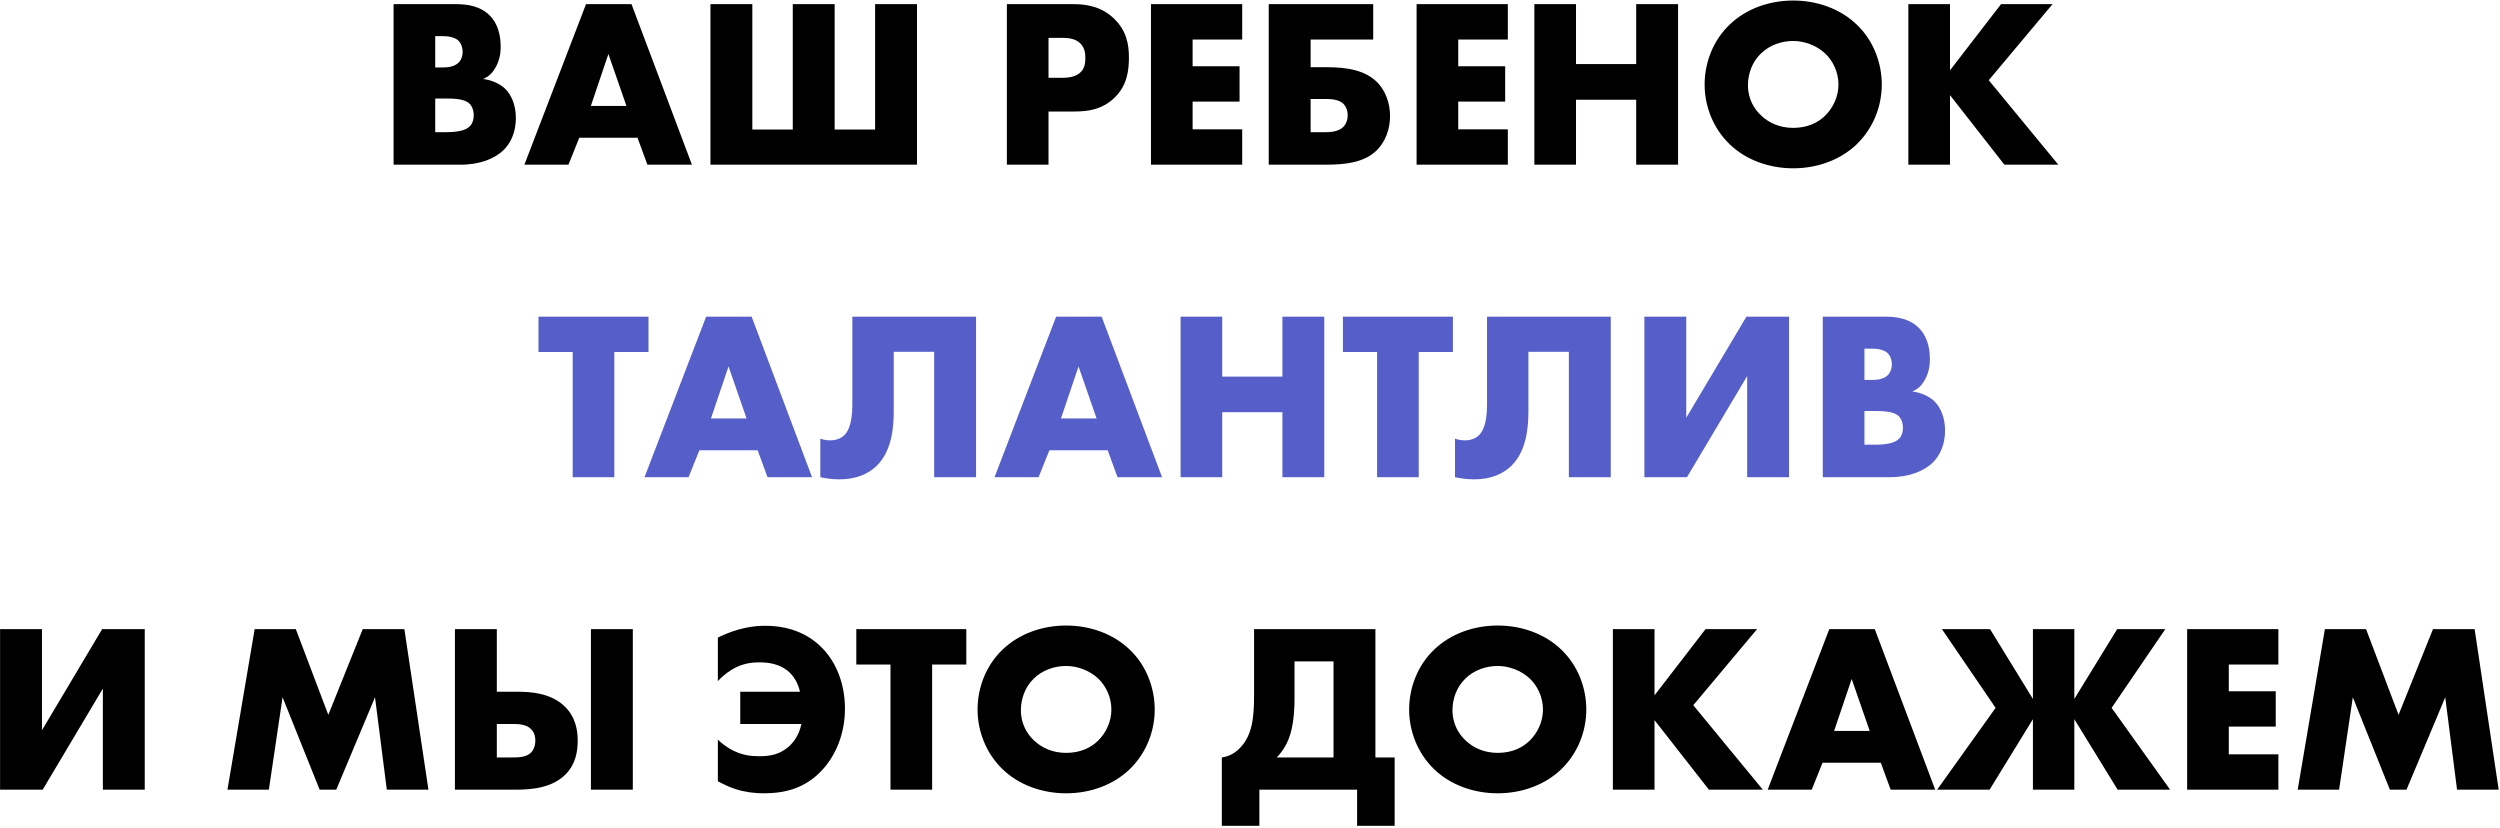
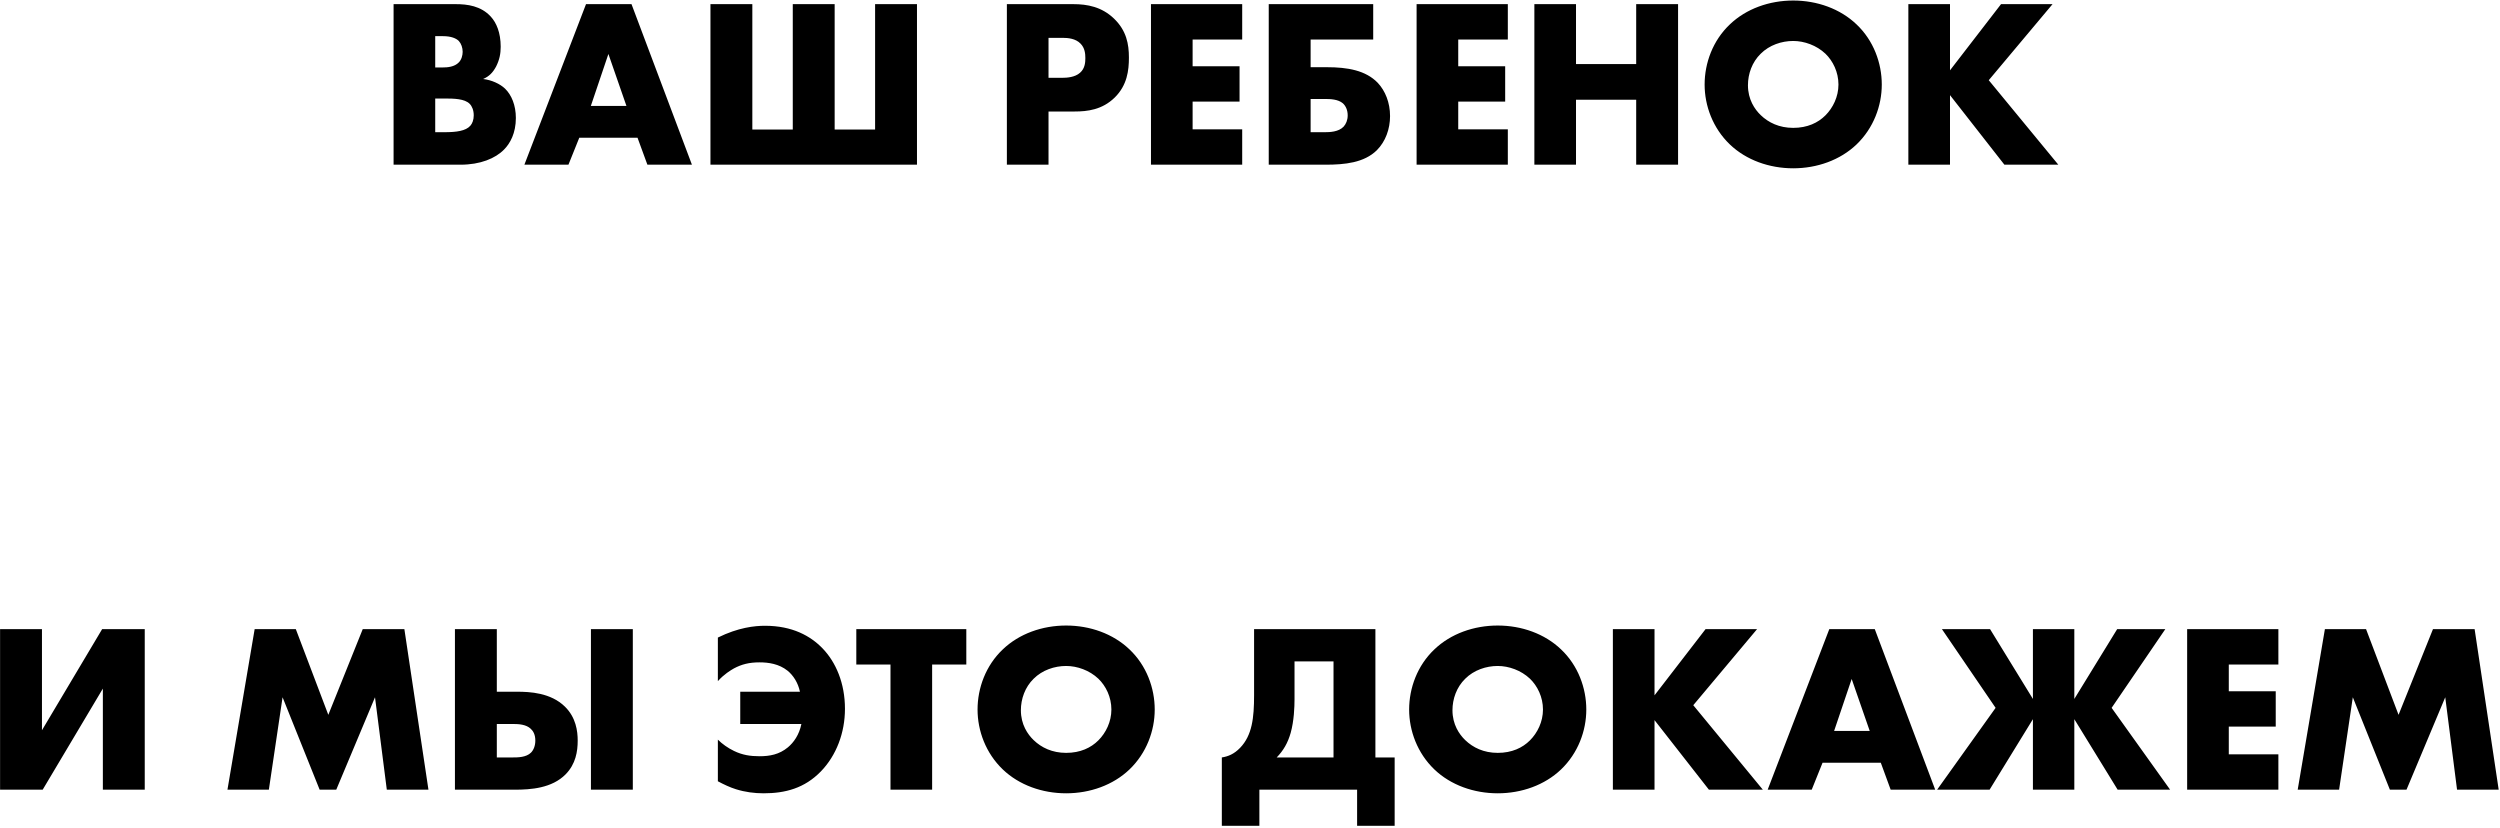
<svg xmlns="http://www.w3.org/2000/svg" width="592" height="196" viewBox="0 0 592 196" fill="none">
  <path d="M109.046 39C113.72 39 117.311 37.518 119.363 35.409C120.788 33.984 122.156 31.533 122.156 27.942C122.156 24.921 121.13 22.47 119.591 20.988C118.394 19.848 116.399 18.936 114.404 18.708C115.829 18.081 116.684 17.226 117.482 15.744C118.28 14.148 118.565 12.723 118.565 11.07C118.565 7.707 117.539 5.37 116.228 3.945C113.891 1.38 110.642 0.981 107.906 0.981H93.2V39H109.046ZM103.061 8.562H104.885C106.823 8.562 108.02 9.075 108.647 9.702C109.217 10.329 109.559 11.298 109.559 12.267C109.559 13.122 109.274 14.148 108.647 14.775C107.621 15.858 105.911 15.972 104.885 15.972H103.061V8.562ZM103.061 23.325H105.113C107.564 23.325 110.015 23.382 111.212 24.579C111.782 25.149 112.181 26.118 112.181 27.315C112.181 28.398 111.839 29.253 111.383 29.766C110.3 31.02 108.02 31.305 105.284 31.305H103.061V23.325ZM153.303 39H163.848L149.541 0.981H138.768L124.176 39H134.607L137.172 32.616H150.966L153.303 39ZM139.908 25.092L144.069 12.78L148.344 25.092H139.908ZM168.235 39H217.141V0.981H207.223V30.678H197.647V0.981H187.729V30.678H178.153V0.981H168.235V39ZM254.502 26.403C257.466 26.403 261 26.004 263.964 23.097C266.928 20.19 267.327 16.656 267.327 13.635C267.327 10.443 266.757 7.251 263.793 4.401C260.886 1.608 257.466 0.981 254.16 0.981H238.428V39H248.289V26.403H254.502ZM248.289 8.961H251.652C252.906 8.961 254.73 9.132 255.87 10.329C256.896 11.355 257.01 12.723 257.01 13.749C257.01 14.661 256.953 16.2 255.756 17.226C254.559 18.309 252.621 18.423 251.595 18.423H248.289V8.961ZM294.153 0.981H272.55V39H294.153V30.621H282.411V24.066H293.526V15.687H282.411V9.36H294.153V0.981ZM300.437 39H313.889C318.449 39 323.009 38.544 326.03 35.58C328.082 33.528 329.165 30.564 329.165 27.486C329.165 24.294 328.025 21.501 326.258 19.62C323.408 16.656 319.076 15.915 314.231 15.915H310.355V9.36H325.175V0.981H300.437V39ZM310.355 31.305V23.439H313.775C315.029 23.439 316.853 23.496 317.993 24.465C318.62 25.035 319.133 26.004 319.133 27.315C319.133 28.455 318.734 29.367 318.164 29.994C316.967 31.248 314.858 31.305 313.775 31.305H310.355ZM357.053 0.981H335.45V39H357.053V30.621H345.311V24.066H356.426V15.687H345.311V9.36H357.053V0.981ZM373.199 0.981H363.338V39H373.199V23.61H387.449V39H397.367V0.981H387.449V15.174H373.199V0.981ZM445.606 20.019C445.606 14.946 443.668 9.588 439.621 5.769C435.745 2.064 430.273 0.126 424.63 0.126C418.987 0.126 413.515 2.064 409.639 5.769C405.592 9.588 403.654 14.946 403.654 20.019C403.654 25.035 405.592 30.336 409.639 34.212C413.515 37.917 418.987 39.855 424.63 39.855C430.273 39.855 435.745 37.917 439.621 34.212C443.668 30.336 445.606 25.035 445.606 20.019ZM424.63 9.702C427.252 9.702 430.159 10.728 432.268 12.723C434.035 14.433 435.346 17.055 435.346 20.019C435.346 22.926 434.035 25.548 432.268 27.315C430.501 29.082 427.993 30.279 424.63 30.279C421.324 30.279 418.759 29.025 416.935 27.258C415.51 25.89 413.914 23.553 413.914 20.19C413.914 17.511 414.883 14.718 416.935 12.723C418.987 10.671 421.894 9.702 424.63 9.702ZM461.76 0.981H451.899V39H461.76V22.527L474.642 39H487.41L470.937 18.993L486.042 0.981H473.844L461.76 16.656V0.981ZM0.018 148.981V187H10.107L24.357 163.06V187H34.275V148.981H24.186L9.936 172.921V148.981H0.018ZM63.665 187L66.914 165.112L75.692 187H79.625L88.802 165.112L91.595 187H101.456L95.756 148.981H85.895L77.744 169.273L70.049 148.981H60.302L53.861 187H63.665ZM139.933 187H149.851V148.981H139.933V187ZM107.728 187H121.864C125.683 187 130.699 186.658 133.948 183.352C136.342 180.901 136.798 177.937 136.798 175.372C136.798 173.149 136.399 169.9 133.777 167.335C130.414 164.029 125.455 163.801 122.434 163.801H117.646V148.981H107.728V187ZM117.646 179.362V171.439H121.465C122.89 171.439 124.6 171.553 125.683 172.579C126.253 173.092 126.766 173.947 126.766 175.372C126.766 176.569 126.367 177.595 125.74 178.222C124.6 179.362 122.548 179.362 121.465 179.362H117.646ZM169.99 185.005C171.358 185.746 172.954 186.487 174.265 186.886C176.431 187.57 178.654 187.855 180.82 187.855C185.95 187.855 190.51 186.658 194.386 182.668C198.034 178.906 200.086 173.548 200.086 167.848C200.086 161.749 197.92 156.79 194.785 153.541C191.935 150.577 187.603 148.183 181.162 148.183C178.711 148.183 174.835 148.582 169.99 150.976V161.293C171.472 159.64 173.011 158.728 173.809 158.272C175.633 157.303 177.4 156.847 179.851 156.847C181.96 156.847 184.468 157.189 186.52 158.842C187.831 159.925 188.971 161.635 189.427 163.801H175.291V171.439H189.769C189.256 174.004 187.945 175.828 186.577 176.968C184.525 178.678 182.245 179.077 179.851 179.077C177.685 179.077 175.804 178.792 173.809 177.823C172.384 177.139 171.016 176.17 169.99 175.144V185.005ZM228.823 157.36V148.981H202.774V157.36H210.868V187H220.729V157.36H228.823ZM273.437 168.019C273.437 162.946 271.499 157.588 267.452 153.769C263.576 150.064 258.104 148.126 252.461 148.126C246.818 148.126 241.346 150.064 237.47 153.769C233.423 157.588 231.485 162.946 231.485 168.019C231.485 173.035 233.423 178.336 237.47 182.212C241.346 185.917 246.818 187.855 252.461 187.855C258.104 187.855 263.576 185.917 267.452 182.212C271.499 178.336 273.437 173.035 273.437 168.019ZM252.461 157.702C255.083 157.702 257.99 158.728 260.099 160.723C261.866 162.433 263.177 165.055 263.177 168.019C263.177 170.926 261.866 173.548 260.099 175.315C258.332 177.082 255.824 178.279 252.461 178.279C249.155 178.279 246.59 177.025 244.766 175.258C243.341 173.89 241.745 171.553 241.745 168.19C241.745 165.511 242.714 162.718 244.766 160.723C246.818 158.671 249.725 157.702 252.461 157.702ZM296.967 148.981V164.599C296.967 170.014 296.511 174.118 293.661 177.082C292.236 178.564 290.811 179.134 289.329 179.362V195.55H298.221V187H321.363V195.55H330.255V179.362H325.695V148.981H296.967ZM306.543 156.619H315.777V179.362H302.325C303.921 177.709 304.947 175.942 305.631 173.548C306.429 170.698 306.543 167.392 306.543 165.568V156.619ZM375.636 168.019C375.636 162.946 373.698 157.588 369.651 153.769C365.775 150.064 360.303 148.126 354.66 148.126C349.017 148.126 343.545 150.064 339.669 153.769C335.622 157.588 333.684 162.946 333.684 168.019C333.684 173.035 335.622 178.336 339.669 182.212C343.545 185.917 349.017 187.855 354.66 187.855C360.303 187.855 365.775 185.917 369.651 182.212C373.698 178.336 375.636 173.035 375.636 168.019ZM354.66 157.702C357.282 157.702 360.189 158.728 362.298 160.723C364.065 162.433 365.376 165.055 365.376 168.019C365.376 170.926 364.065 173.548 362.298 175.315C360.531 177.082 358.023 178.279 354.66 178.279C351.354 178.279 348.789 177.025 346.965 175.258C345.54 173.89 343.944 171.553 343.944 168.19C343.944 165.511 344.913 162.718 346.965 160.723C349.017 158.671 351.924 157.702 354.66 157.702ZM391.79 148.981H381.929V187H391.79V170.527L404.672 187H417.44L400.967 166.993L416.072 148.981H403.874L391.79 164.656V148.981ZM447.711 187H458.256L443.949 148.981H433.176L418.584 187H429.015L431.58 180.616H445.374L447.711 187ZM434.316 173.092L438.477 160.78L442.752 173.092H434.316ZM481.395 187H491.199V170.299L501.459 187H513.885L500.034 167.62L512.745 148.981H501.345L491.199 165.511V148.981H481.395V165.511L471.249 148.981H459.849L472.56 167.62L458.709 187H471.135L481.395 170.299V187ZM539.52 148.981H517.917V187H539.52V178.621H527.778V172.066H538.893V163.687H527.778V157.36H539.52V148.981ZM553.898 187L557.147 165.112L565.925 187H569.858L579.035 165.112L581.828 187H591.689L585.989 148.981H576.128L567.977 169.273L560.282 148.981H550.535L544.094 187H553.898Z" fill="black" />
-   <path d="M153.565 83.36V74.981H127.516V83.36H135.61V113H145.471V83.36H153.565ZM181.748 113H192.293L177.986 74.981H167.213L152.621 113H163.052L165.617 106.616H179.411L181.748 113ZM168.353 99.092L172.514 86.78L176.789 99.092H168.353ZM201.832 74.981V95.957C201.832 100.973 200.464 102.569 199.837 103.139C199.153 103.766 198.07 104.279 196.531 104.279C195.733 104.279 194.935 104.108 194.251 103.88V113C194.992 113.171 196.759 113.513 198.754 113.513C202.801 113.513 205.651 112.202 207.646 110.264C211.351 106.559 211.636 100.802 211.636 97.154V83.303H221.212V113H231.13V74.981H201.832ZM264.631 113H275.176L260.869 74.981H250.096L235.504 113H245.935L248.5 106.616H262.294L264.631 113ZM251.236 99.092L255.397 86.78L259.672 99.092H251.236ZM289.424 74.981H279.563V113H289.424V97.61H303.674V113H313.592V74.981H303.674V89.174H289.424V74.981ZM344.048 83.36V74.981H317.999V83.36H326.093V113H335.954V83.36H344.048ZM352.125 74.981V95.957C352.125 100.973 350.757 102.569 350.13 103.139C349.446 103.766 348.363 104.279 346.824 104.279C346.026 104.279 345.228 104.108 344.544 103.88V113C345.285 113.171 347.052 113.513 349.047 113.513C353.094 113.513 355.944 112.202 357.939 110.264C361.644 106.559 361.929 100.802 361.929 97.154V83.303H371.505V113H381.423V74.981H352.125ZM389.388 74.981V113H399.477L413.727 89.06V113H423.645V74.981H413.556L399.306 98.921V74.981H389.388ZM447.483 113C452.157 113 455.748 111.518 457.8 109.409C459.225 107.984 460.593 105.533 460.593 101.942C460.593 98.921 459.567 96.47 458.028 94.988C456.831 93.848 454.836 92.936 452.841 92.708C454.266 92.081 455.121 91.226 455.919 89.744C456.717 88.148 457.002 86.723 457.002 85.07C457.002 81.707 455.976 79.37 454.665 77.945C452.328 75.38 449.079 74.981 446.343 74.981H431.637V113H447.483ZM441.498 82.562H443.322C445.26 82.562 446.457 83.075 447.084 83.702C447.654 84.329 447.996 85.298 447.996 86.267C447.996 87.122 447.711 88.148 447.084 88.775C446.058 89.858 444.348 89.972 443.322 89.972H441.498V82.562ZM441.498 97.325H443.55C446.001 97.325 448.452 97.382 449.649 98.579C450.219 99.149 450.618 100.118 450.618 101.315C450.618 102.398 450.276 103.253 449.82 103.766C448.737 105.02 446.457 105.305 443.721 105.305H441.498V97.325Z" fill="#565ECA" />
</svg>